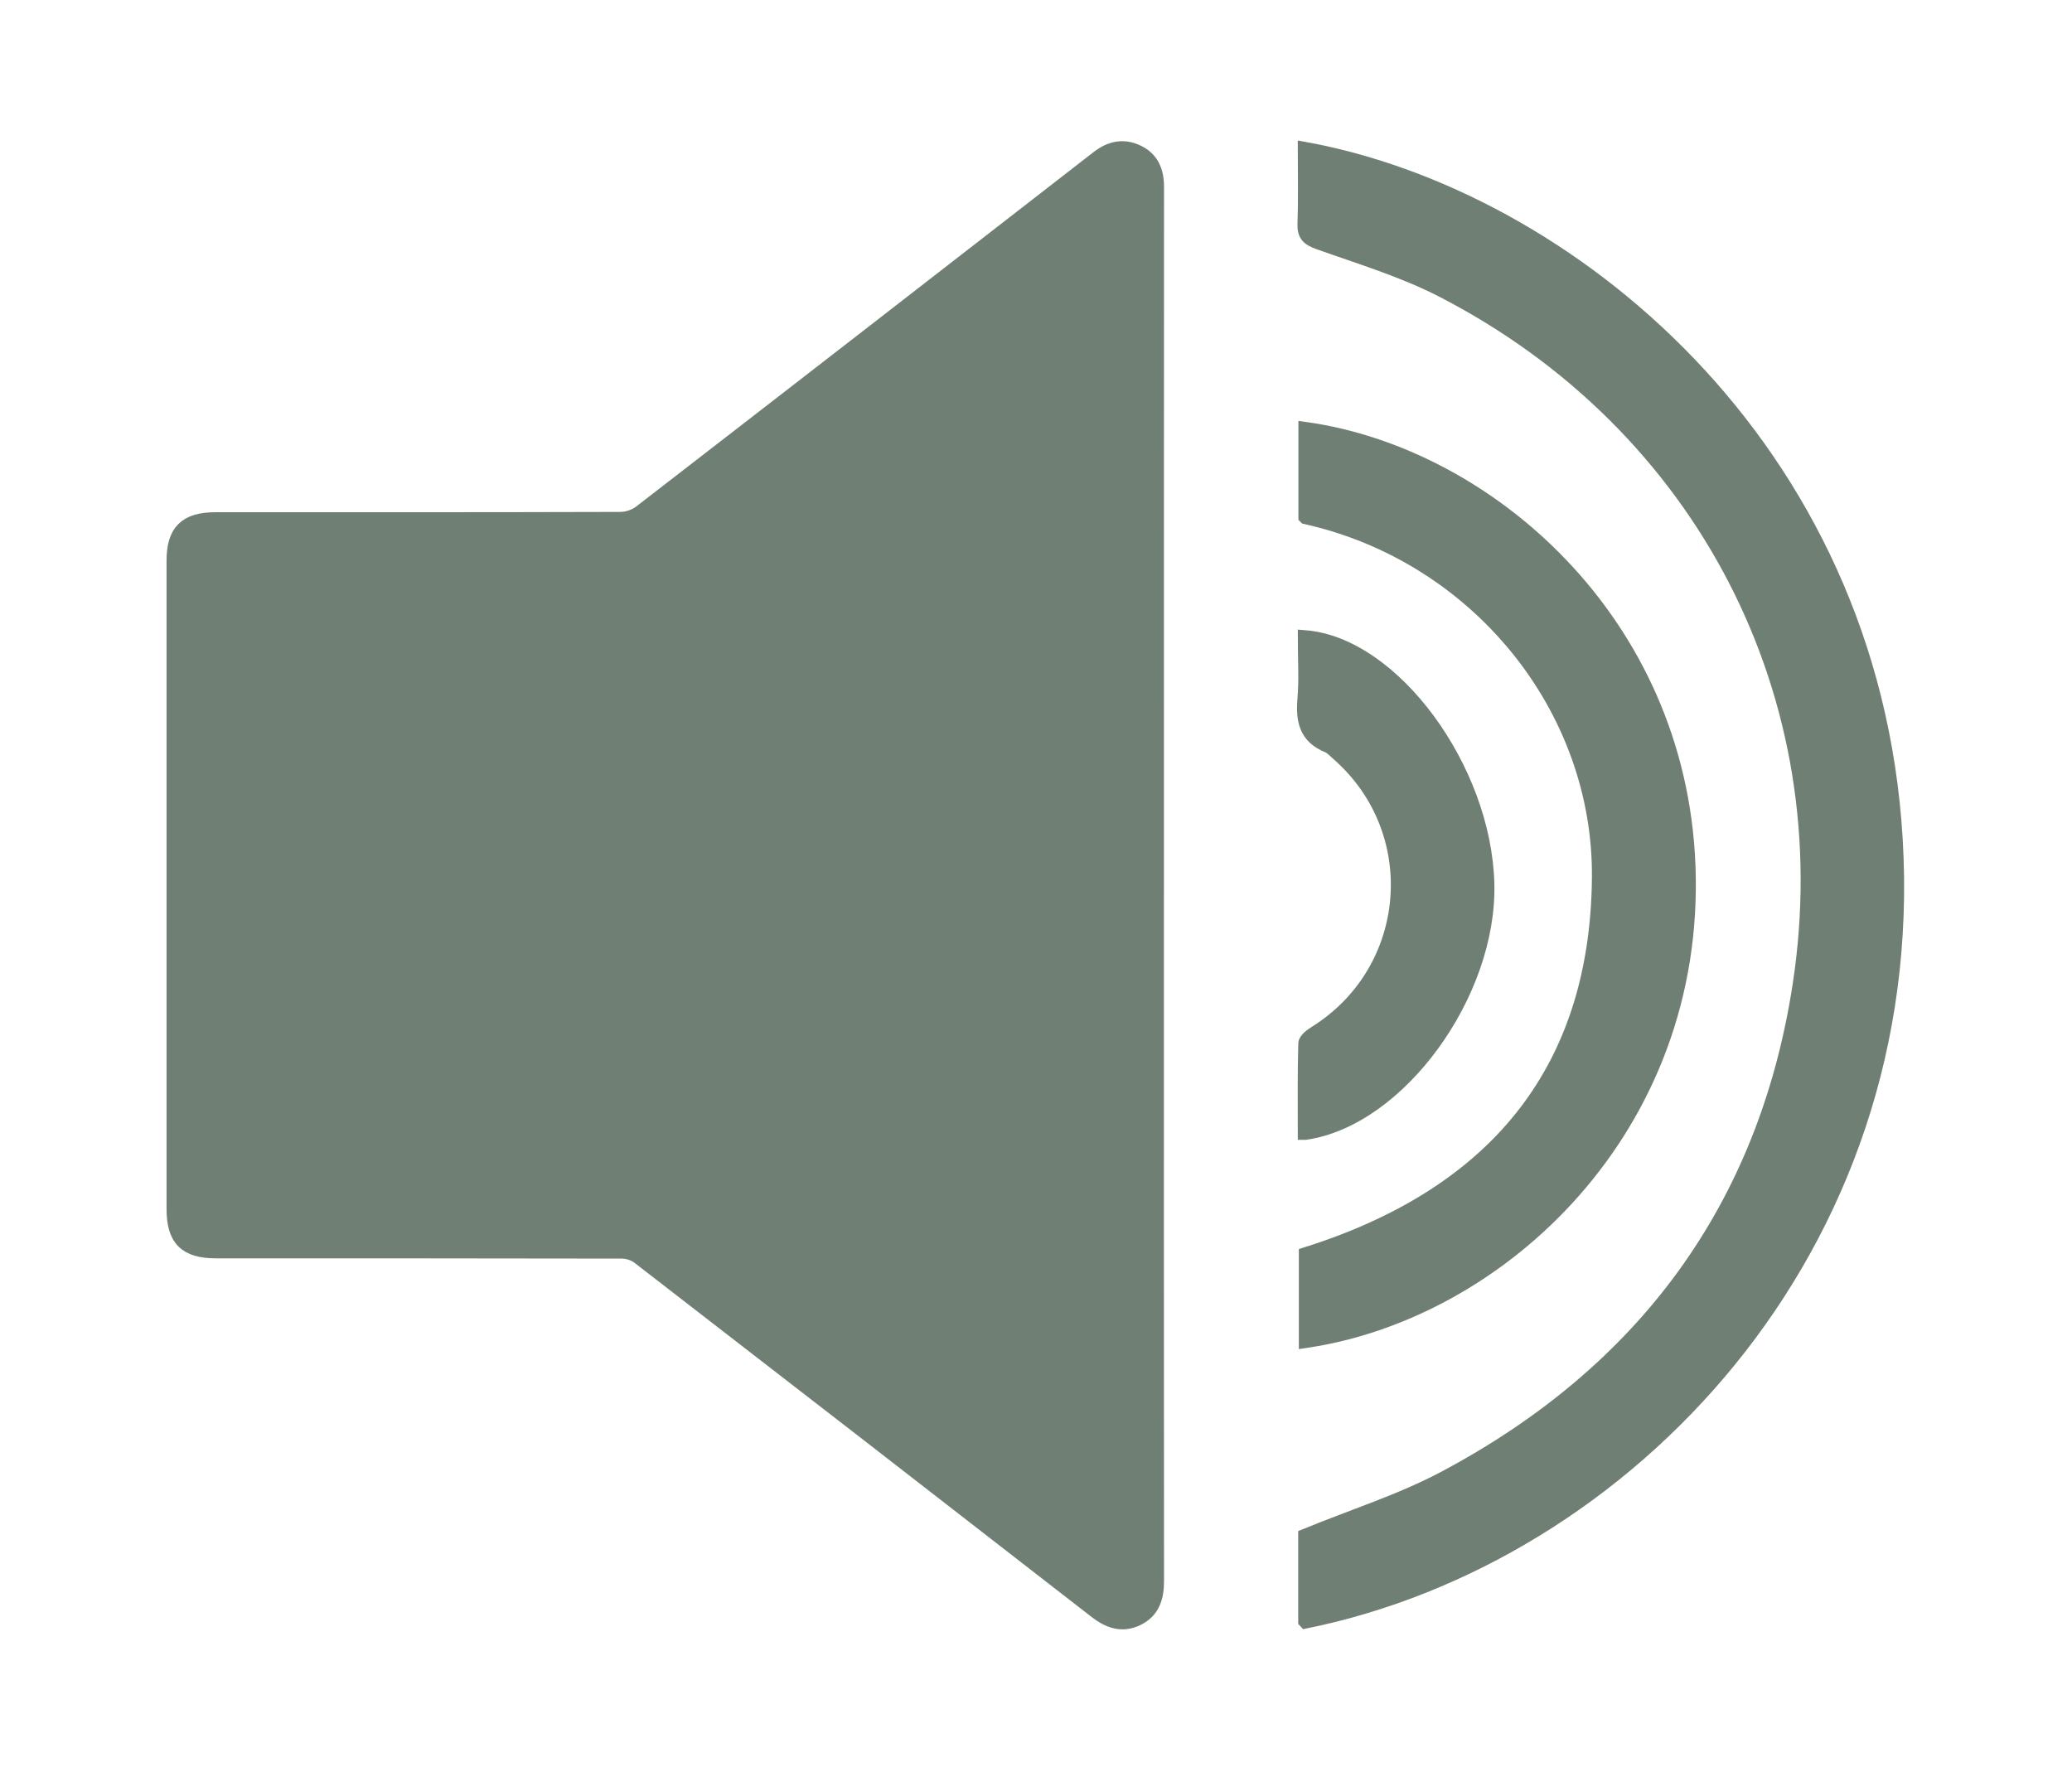
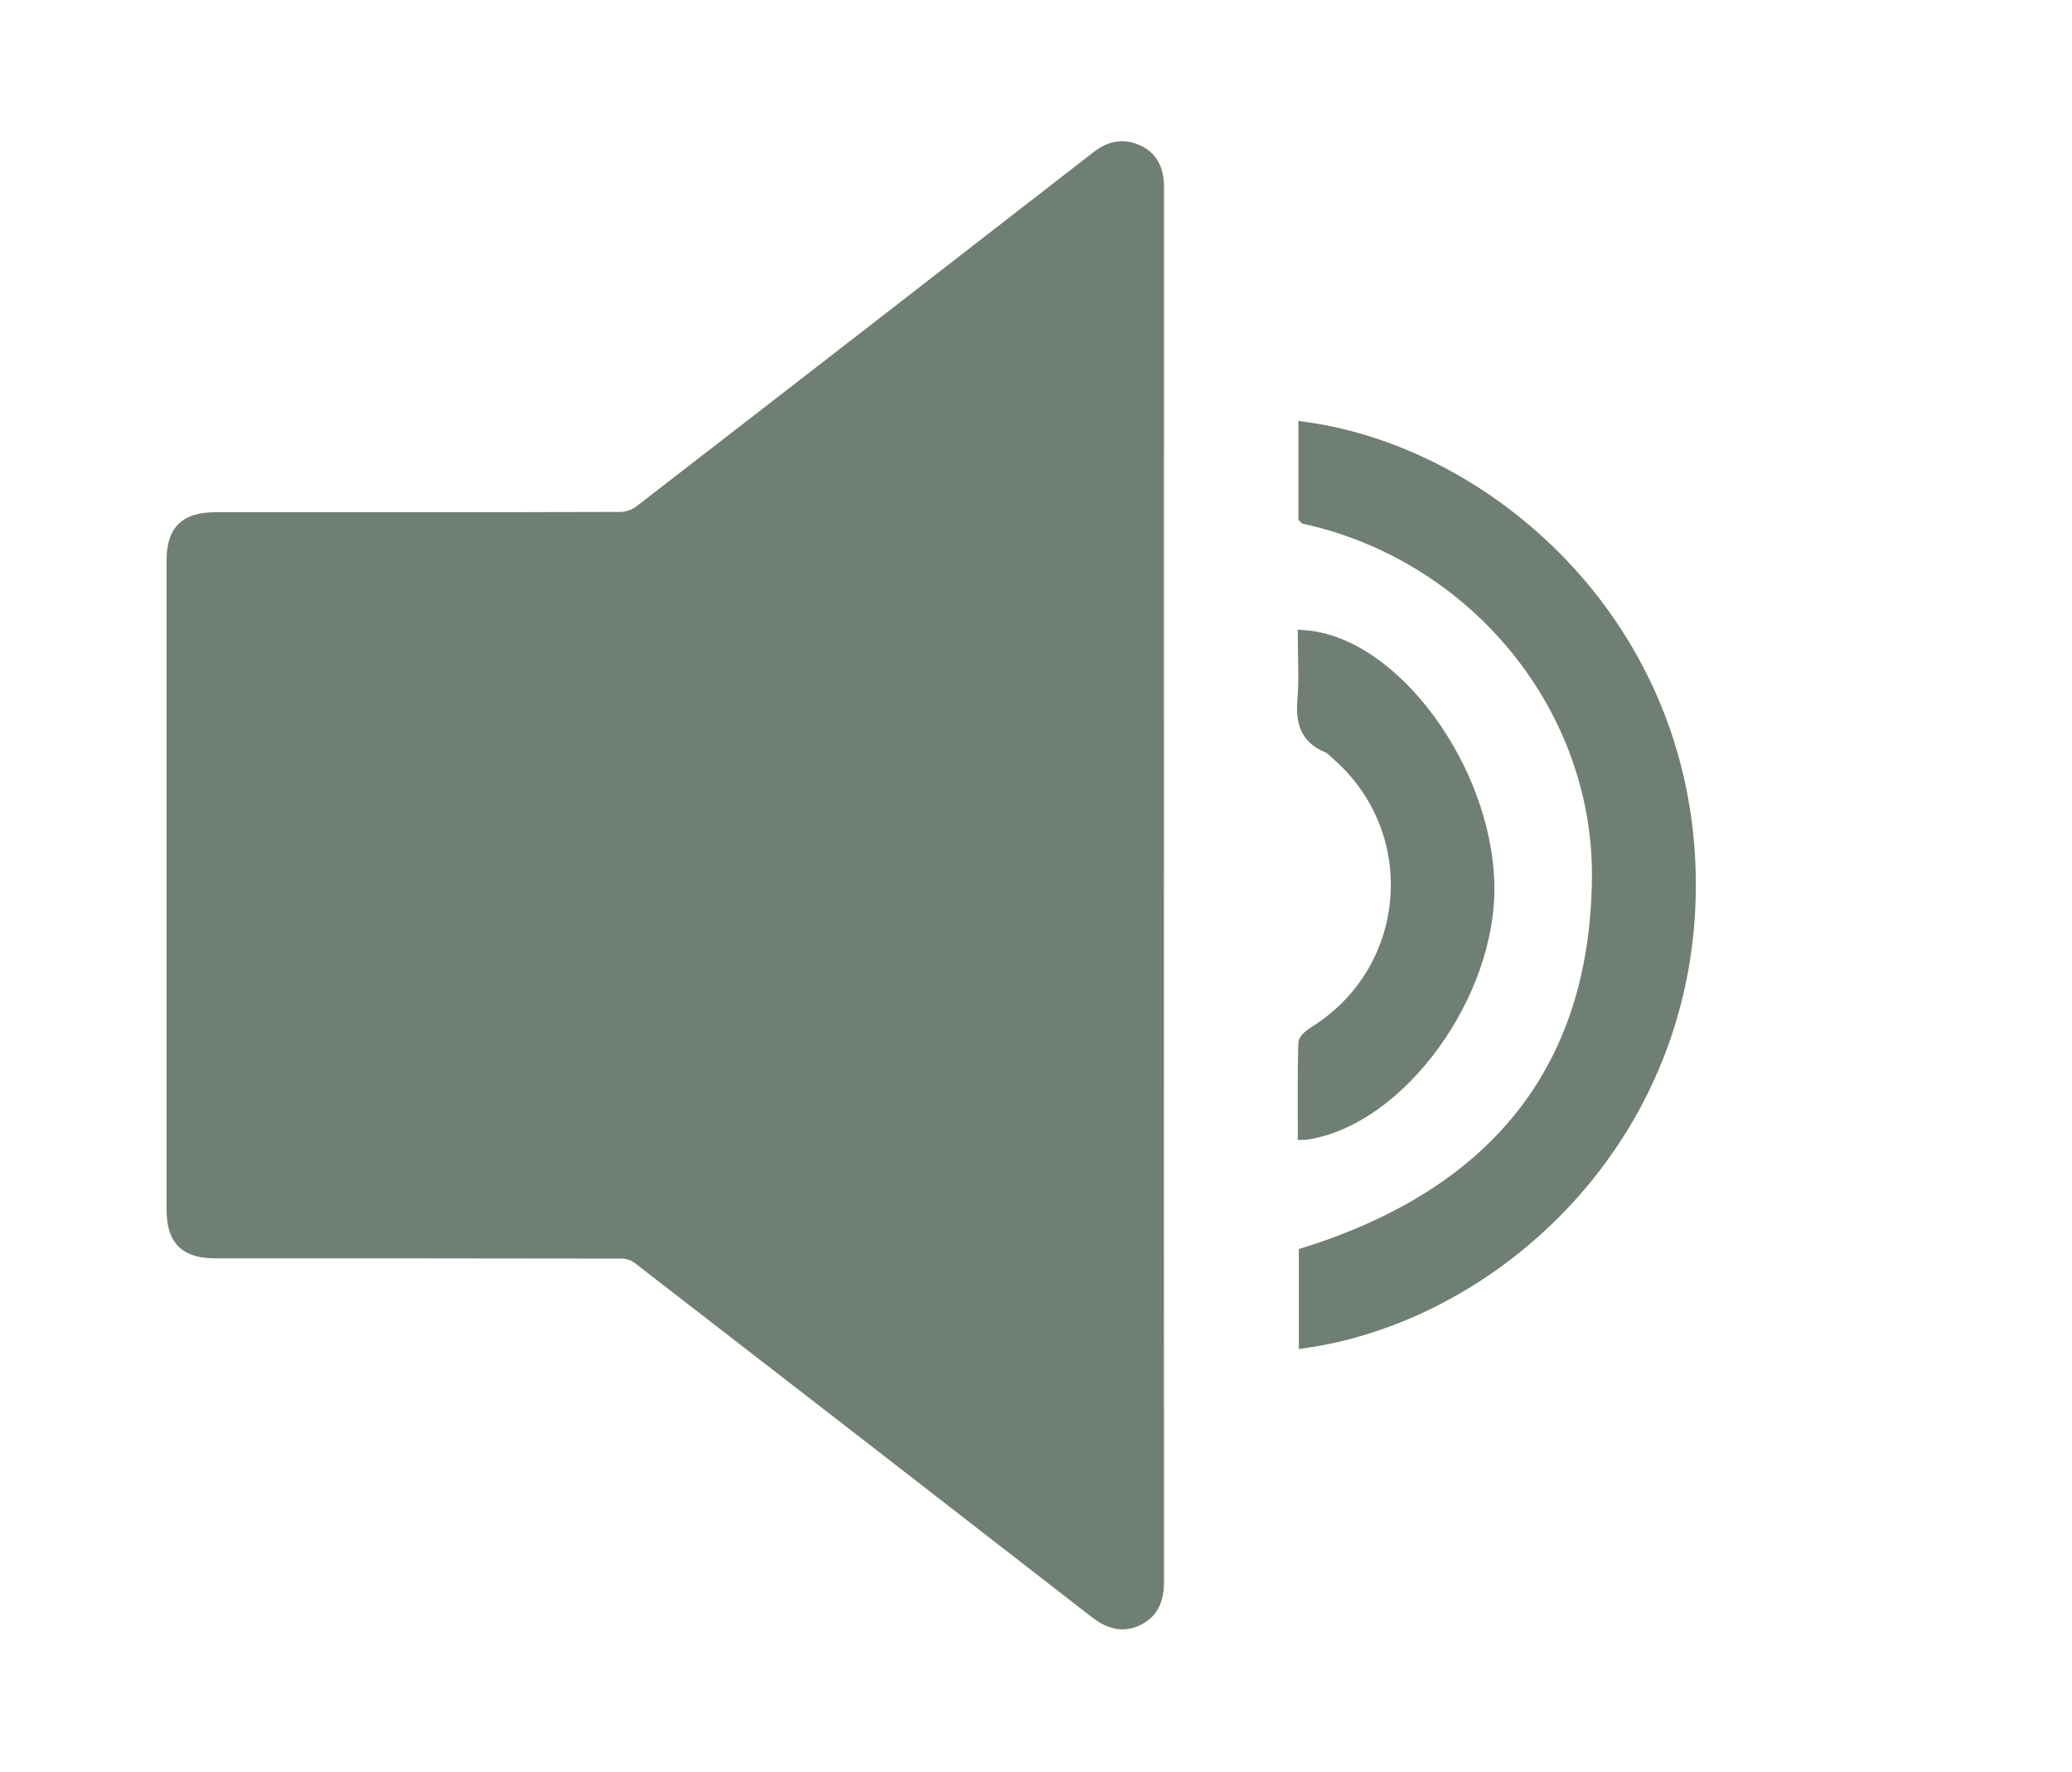
<svg xmlns="http://www.w3.org/2000/svg" id="Layer_1" data-name="Layer 1" viewBox="0 0 553.22 473.11">
  <defs>
    <style> .cls-1 { fill: #707f73; stroke: #707f73; stroke-miterlimit: 10; stroke-width: 4px; } </style>
  </defs>
  <path class="cls-1" d="M308.76,236.32c0,61.96-.02,123.93,.03,185.89,0,4.34-1.13,7.92-5.2,9.88-4.05,1.94-7.55,.67-10.98-2-40.62-31.57-81.28-63.07-121.99-94.52-1.21-.94-3.03-1.52-4.57-1.53-36.14-.08-72.27-.06-108.41-.07-8,0-11.17-3.17-11.17-11.16,0-57.71,0-115.41,0-173.12,0-7.76,3.21-10.93,11.08-10.93,36.04,0,72.09,.03,108.13-.08,1.8,0,3.92-.72,5.34-1.81,40.78-31.5,81.51-63.09,122.21-94.7,3.33-2.59,6.83-3.26,10.56-1.44,3.71,1.81,5,5.1,5,9.13-.03,62.15-.02,124.31-.02,186.46Z" />
-   <path class="cls-1" d="M348.62,432.78v-22.65c12.69-5.2,25.46-9.22,37.09-15.39,53.12-28.22,85.74-72.04,94.9-131.63,11.88-77.31-25.96-150.01-95.57-185.75-10.42-5.35-21.84-8.79-32.93-12.74-2.8-1-3.8-2-3.69-4.97,.25-6.55,.08-13.13,.08-19.74,69.48,12.71,151.25,78.71,157.52,184.2,6.52,109.6-72.2,191.35-157.39,208.68Z" />
  <path class="cls-1" d="M348.67,137.96v-23.28c48.27,6.83,99.52,51.15,102.02,116.5,2.67,69.82-50.03,118.97-101.9,126.7v-22.92c49.23-15.52,77.71-47.84,78.25-100.45,.48-45.67-32.7-86.36-78.37-96.55Z" />
  <path class="cls-1" d="M348.51,302.33c0-7.93-.1-15.82,.13-23.7,.03-.99,1.67-2.15,2.8-2.86,26.53-16.69,29.52-53.89,5.96-74.56-.91-.8-1.78-1.8-2.86-2.24-5.73-2.32-6.6-6.71-6.13-12.27,.46-5.44,.1-10.95,.1-16.43,23.33,1.91,47.69,35.01,48.48,65.66,.76,29.28-23.57,62.8-48.47,66.4Z" />
</svg>